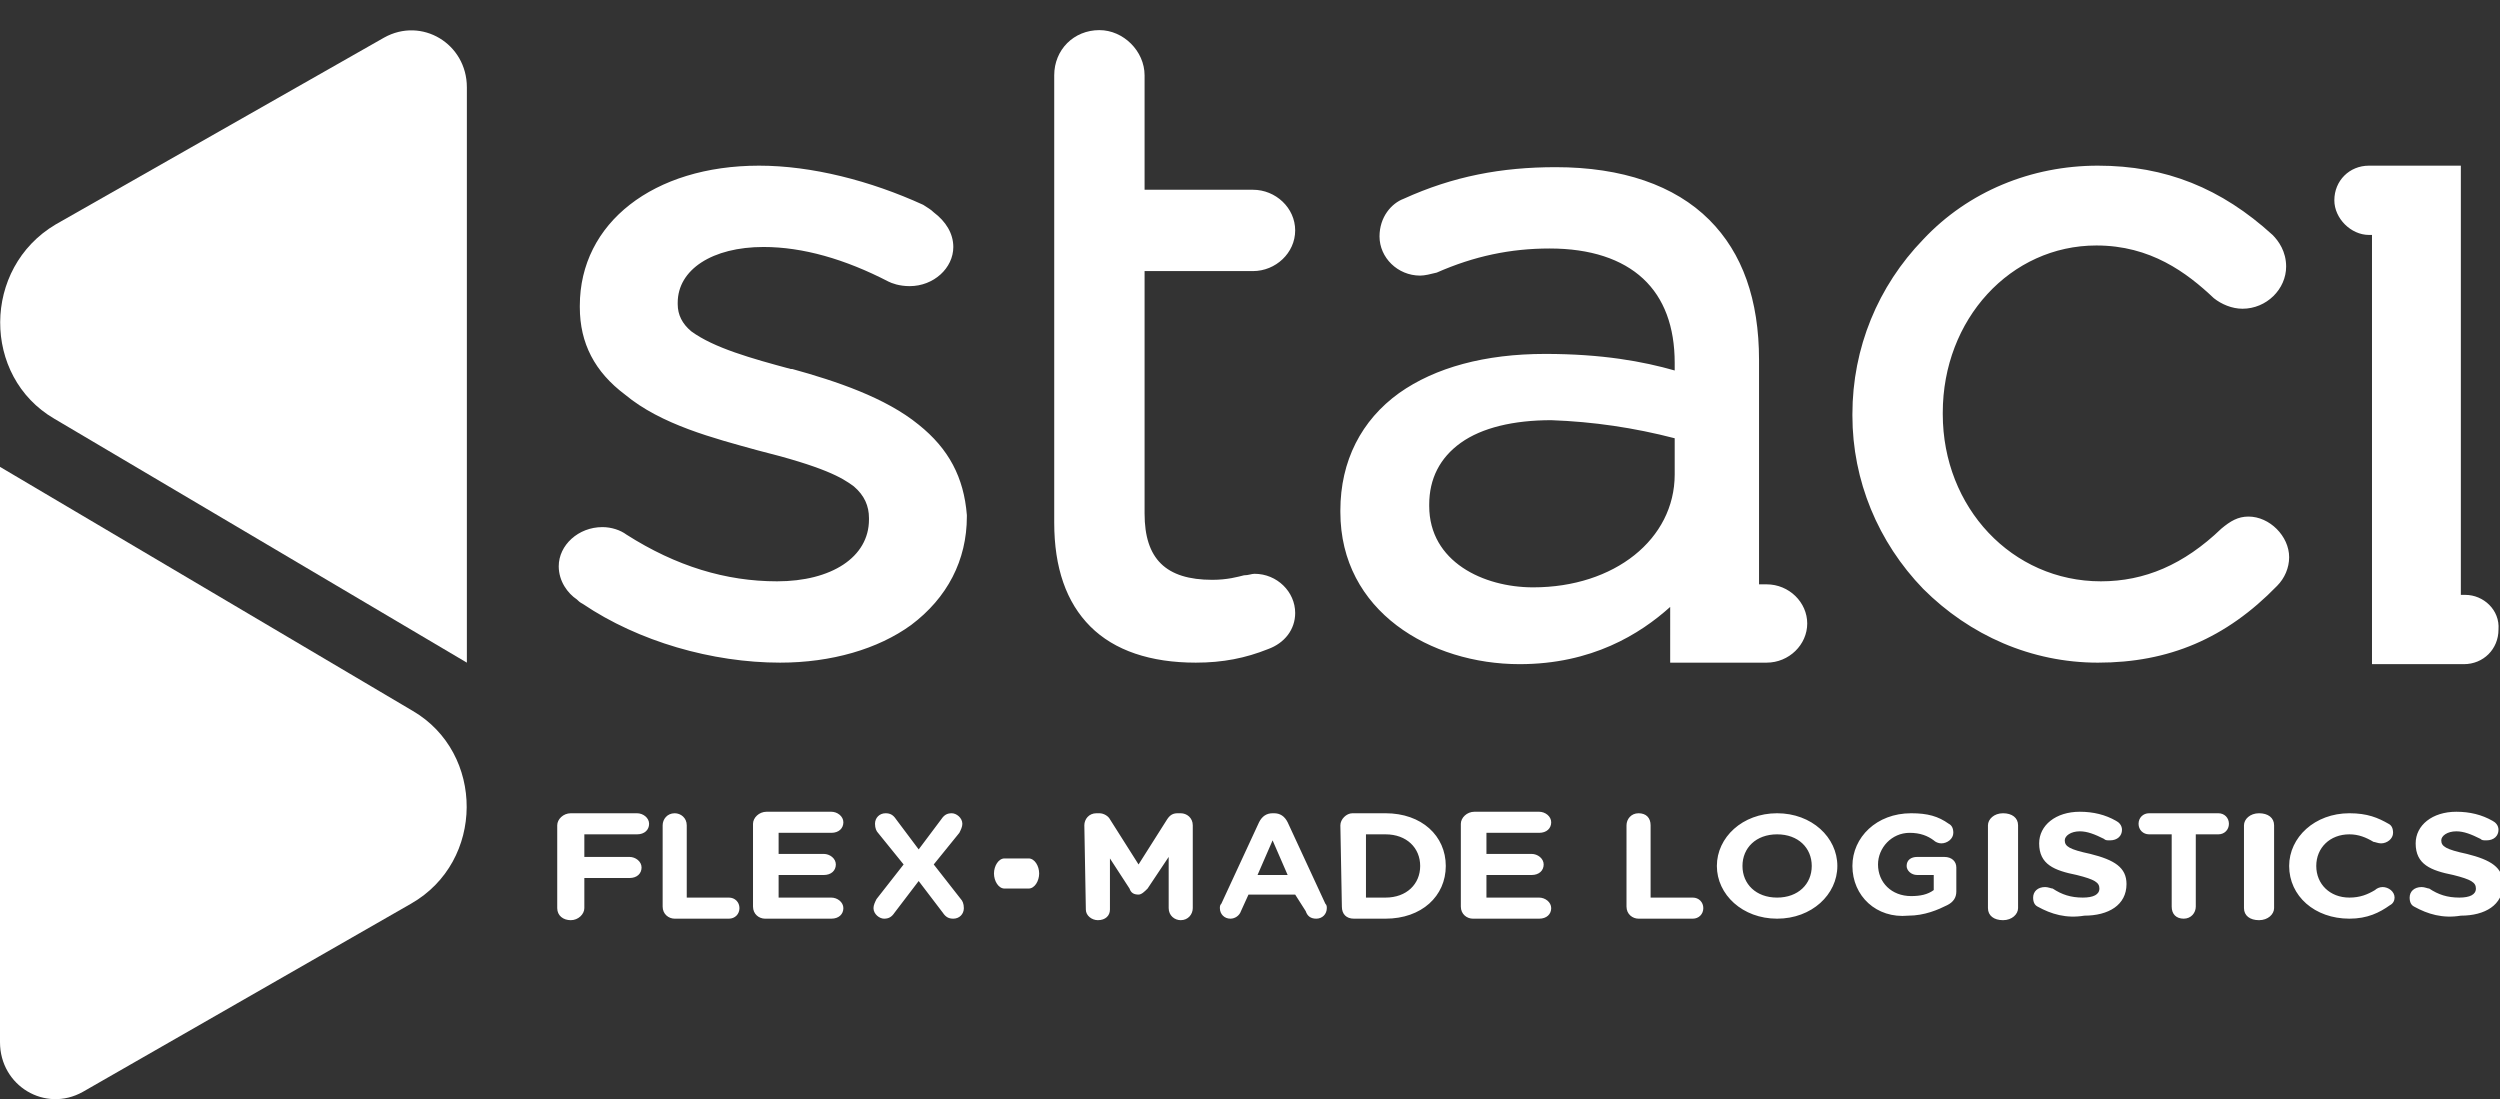
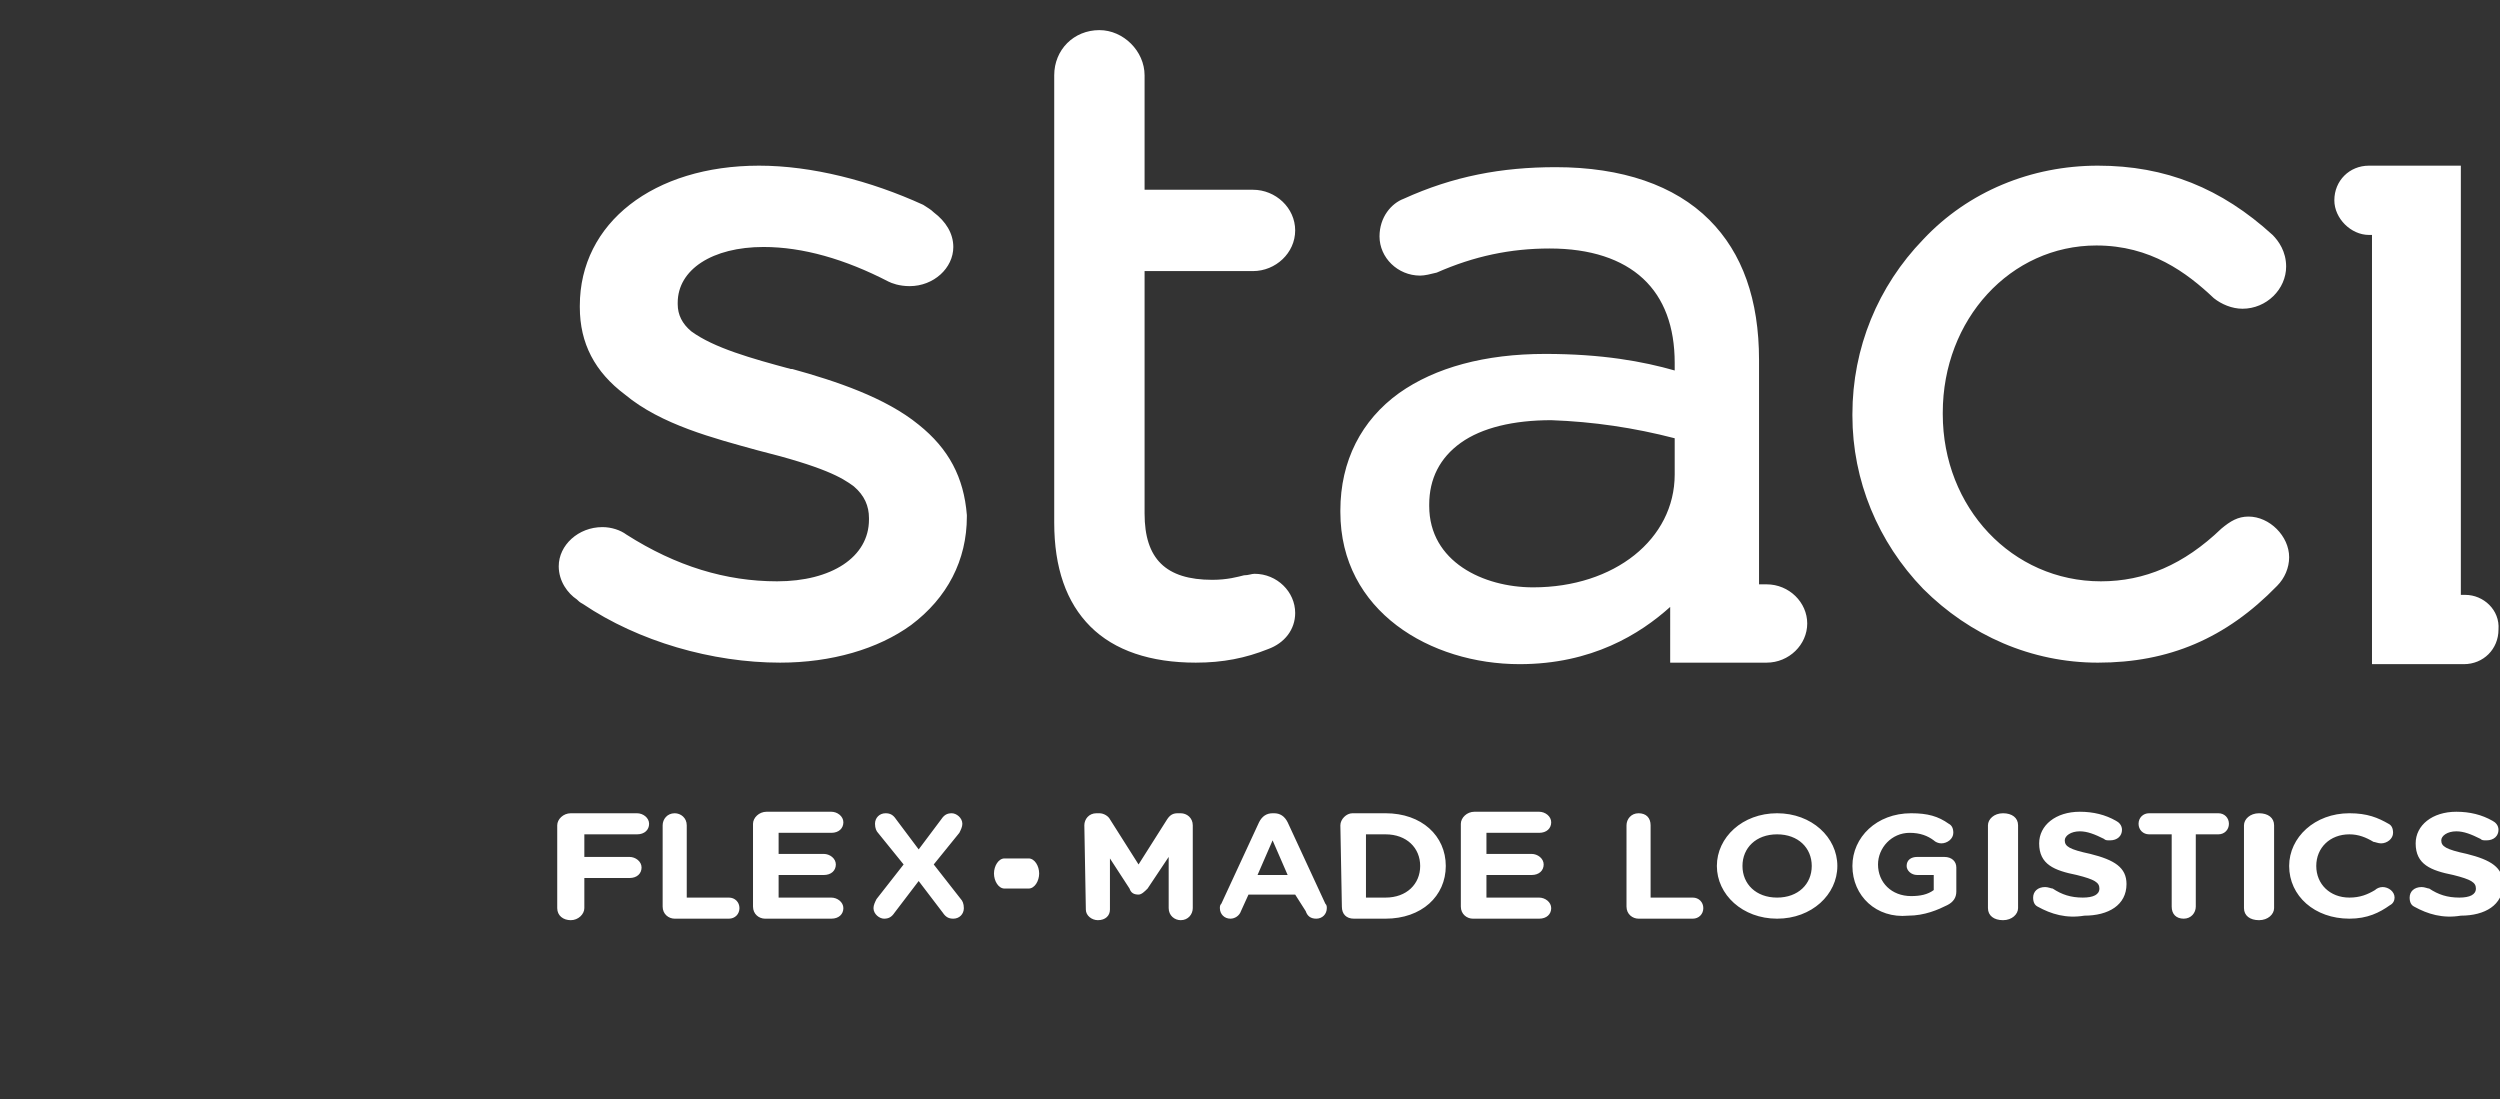
<svg xmlns="http://www.w3.org/2000/svg" version="1.1" id="Calque_1" x="0px" y="0px" viewBox="0 0 166 73" style="enable-background:new 0 0 166 73;" xml:space="preserve">
  <rect x="0" y="0" width="166" height="73" fill="#333333" stroke="none" />
  <style type="text/css"> .st0{fill-rule:evenodd;clip-rule:evenodd;fill:#FFFFFF;} </style>
  <path class="st0" d="M163.7,39.5h-0.3V11h-6.1c-1.3,0-2.3,1-2.3,2.3c0,1.2,1.1,2.3,2.3,2.3h0.2v28.5h6.1c1.3,0,2.3-1,2.3-2.3 C166,40.5,164.9,39.5,163.7,39.5 M61,28.2c-2.2-1.8-5.5-2.9-8.4-3.7h-0.1c-2.6-0.7-5.1-1.4-6.6-2.5c-0.6-0.5-0.9-1.1-0.9-1.8v-0.1 c0-2.2,2.3-3.7,5.7-3.7c2.6,0,5.4,0.8,8.3,2.3c0.2,0.1,0.7,0.3,1.4,0.3c1.6,0,2.9-1.2,2.9-2.6c0-0.9-0.5-1.7-1.3-2.3 c-0.2-0.2-0.4-0.3-0.7-0.5C57.8,12,53.9,11,50.4,11c-7,0-11.9,3.8-11.9,9.3v0.1c0,2.4,1,4.3,3,5.8c2.4,2,5.9,2.9,8.8,3.7 c4.4,1.1,5.6,1.8,6.4,2.4c0.7,0.6,1,1.3,1,2.1v0.1c0,2.5-2.5,4.1-6.1,4.1c-3.4,0-6.7-1-10-3.1c-0.4-0.3-1-0.5-1.6-0.5 c-1.6,0-2.9,1.2-2.9,2.6c0,1,0.6,1.8,1.2,2.2c0.1,0.1,0.2,0.2,0.4,0.3c3.7,2.5,8.6,3.9,13.1,3.9c3.4,0,6.5-0.9,8.7-2.5 c2.4-1.8,3.7-4.3,3.7-7.2v-0.1C64,31.7,63,29.8,61,28.2 M149.3,34.3c-0.7,0-1.2,0.3-1.8,0.8c-2.5,2.4-5.1,3.5-8,3.5 c-5.9,0-10.5-4.9-10.5-11.1v-0.1c0-6.2,4.5-11.1,10.2-11.1c3.6,0,6,1.8,7.8,3.5c0.5,0.4,1.2,0.7,1.9,0.7c1.6,0,2.9-1.3,2.9-2.8 c0-1-0.5-1.7-0.9-2.1c-3.4-3.1-7.1-4.6-11.6-4.6c-4.4,0-8.6,1.7-11.6,4.9c-3,3.1-4.7,7.2-4.7,11.6v0.1c0,4.3,1.7,8.4,4.7,11.5 c3.1,3.1,7.2,4.9,11.6,4.9c4.7,0,8.5-1.6,11.9-5.1c0.5-0.5,0.8-1.2,0.8-1.9C152,35.6,150.7,34.3,149.3,34.3 M111.2,29.1v2.4 c0,4.3-4,7.5-9.4,7.5c-3.3,0-6.9-1.7-6.9-5.4v-0.1c0-1.7,0.7-3.1,2.1-4.1s3.5-1.5,6-1.5C105.8,28,108.5,28.4,111.2,29.1 M117.3,38.8 h-0.5V23.9c0-4-1.1-7.1-3.3-9.3c-2.3-2.3-5.8-3.5-10.2-3.5c-3.6,0-6.8,0.6-10.1,2.1c-0.8,0.3-1.6,1.2-1.6,2.5c0,1.4,1.2,2.6,2.7,2.6 c0.3,0,0.7-0.1,1.1-0.2c2.5-1.1,4.9-1.6,7.5-1.6c2.7,0,4.8,0.7,6.2,2c1.4,1.3,2.1,3.2,2.1,5.6v0.5c-2.1-0.6-4.8-1.1-8.6-1.1 c-4,0-7.3,0.9-9.7,2.6c-2.5,1.8-3.9,4.5-3.9,7.8V34c0,6.6,6,10.1,11.9,10.1c4.8,0,8-2,10-3.8V44h6.4c1.5,0,2.7-1.2,2.7-2.6 C120,40,118.8,38.8,117.3,38.8 M83.3,38.1c-0.2,0-0.4,0.1-0.7,0.1c-0.4,0.1-1.1,0.3-2.1,0.3c-3.1,0-4.5-1.4-4.5-4.4V18h7.2 c1.5,0,2.8-1.2,2.8-2.7s-1.3-2.7-2.8-2.7H76V5c0-1.6-1.4-3-3-3c-1.7,0-3,1.3-3,3v29.7c0,3,0.8,5.3,2.4,6.9c1.6,1.6,4,2.4,7,2.4 c1.8,0,3.3-0.3,4.8-0.9c1.1-0.4,1.8-1.3,1.8-2.4C86,39.3,84.8,38.1,83.3,38.1" />
-   <path class="st0" d="M3.6,27.8L31,44V5.8c0-2.9-3-4.7-5.5-3.3L3.7,14.9C-1.2,17.8-1.2,25,3.6,27.8" />
-   <path class="st0" d="M27.4,47.2L0,31v38.2c0,2.9,3,4.7,5.5,3.3L27.3,60C32.2,57.2,32.2,50,27.4,47.2" />
  <path class="st0" d="M37,54.8c0-0.4,0.4-0.8,0.9-0.8h4.4c0.4,0,0.8,0.3,0.8,0.7s-0.3,0.7-0.8,0.7h-3.5v1.5h3c0.4,0,0.8,0.3,0.8,0.7 s-0.3,0.7-0.8,0.7h-3v2c0,0.4-0.4,0.8-0.9,0.8S37,60.8,37,60.3C37,60.3,37,54.8,37,54.8z M44,54.8c0-0.4,0.3-0.8,0.8-0.8 c0.4,0,0.8,0.3,0.8,0.8v4.8h2.8c0.4,0,0.7,0.3,0.7,0.7S48.8,61,48.4,61h-3.6c-0.4,0-0.8-0.3-0.8-0.8V54.8z M50,60.2v-5.5 c0-0.4,0.4-0.8,0.9-0.8h4.3c0.4,0,0.8,0.3,0.8,0.7s-0.3,0.7-0.8,0.7h-3.5v1.4h3c0.4,0,0.8,0.3,0.8,0.7s-0.3,0.7-0.8,0.7h-3v1.5h3.5 c0.4,0,0.8,0.3,0.8,0.7S55.7,61,55.2,61h-4.4C50.4,61,50,60.7,50,60.2 M58.2,59.7l1.8-2.3l-1.7-2.1c-0.1-0.1-0.2-0.3-0.2-0.6 c0-0.4,0.3-0.7,0.7-0.7c0.3,0,0.5,0.1,0.7,0.4l1.5,2l1.5-2c0.2-0.3,0.4-0.4,0.7-0.4s0.7,0.3,0.7,0.7c0,0.2-0.1,0.4-0.2,0.6L62,57.4 l1.8,2.3c0.1,0.1,0.2,0.3,0.2,0.6c0,0.4-0.3,0.7-0.7,0.7c-0.3,0-0.5-0.1-0.7-0.4L61,58.5l-1.6,2.1C59.2,60.9,59,61,58.7,61 S58,60.7,58,60.3C58,60.1,58.1,59.9,58.2,59.7 M66,58c0-0.5,0.3-1,0.7-1h1.6c0.4,0,0.7,0.5,0.7,1s-0.3,1-0.7,1h-1.6 C66.3,59,66,58.5,66,58 M72,54.8c0-0.4,0.3-0.8,0.8-0.8H73c0.3,0,0.6,0.2,0.7,0.4l1.9,3l1.9-3c0.2-0.3,0.4-0.4,0.7-0.4h0.2 c0.4,0,0.8,0.3,0.8,0.8v5.5c0,0.4-0.3,0.8-0.8,0.8c-0.4,0-0.8-0.3-0.8-0.8v-3.4L76.2,59c-0.2,0.2-0.4,0.4-0.6,0.4 c-0.3,0-0.5-0.1-0.6-0.4l-1.3-2v3.4c0,0.4-0.3,0.7-0.8,0.7c-0.4,0-0.8-0.3-0.8-0.7C72.1,60.4,72,54.8,72,54.8z M85.5,58.1l-1-2.3 l-1,2.3H85.5z M81.1,60l2.5-5.4c0.2-0.4,0.5-0.6,0.9-0.6h0.1c0.4,0,0.7,0.2,0.9,0.6L88,60c0.1,0.1,0.1,0.2,0.1,0.3 c0,0.4-0.3,0.7-0.7,0.7c-0.4,0-0.6-0.2-0.7-0.5L86,59.4h-3.1l-0.5,1.1C82.3,60.8,82,61,81.7,61c-0.4,0-0.7-0.3-0.7-0.7 C81,60.2,81,60.1,81.1,60L81.1,60z M92,59.6c1.4,0,2.3-0.9,2.3-2.1c0-1.2-0.9-2.1-2.3-2.1h-1.3v4.2C90.7,59.6,92,59.6,92,59.6z M89,54.8c0-0.4,0.4-0.8,0.8-0.8H92c2.4,0,4,1.5,4,3.5S94.4,61,92,61h-2.1c-0.5,0-0.8-0.3-0.8-0.8L89,54.8z M97,60.2v-5.5 c0-0.4,0.4-0.8,0.9-0.8h4.3c0.4,0,0.8,0.3,0.8,0.7s-0.3,0.7-0.8,0.7h-3.5v1.4h3c0.4,0,0.8,0.3,0.8,0.7s-0.3,0.7-0.8,0.7h-3v1.5h3.5 c0.4,0,0.8,0.3,0.8,0.7s-0.3,0.7-0.8,0.7h-4.4C97.4,61,97,60.7,97,60.2 M108,54.8c0-0.4,0.3-0.8,0.8-0.8s0.8,0.3,0.8,0.8v4.8h2.8 c0.4,0,0.7,0.3,0.7,0.7s-0.3,0.7-0.7,0.7h-3.6c-0.4,0-0.8-0.3-0.8-0.8C108,60.2,108,54.8,108,54.8z M120.3,57.5 c0-1.2-0.9-2.1-2.3-2.1s-2.3,0.9-2.3,2.1c0,1.2,0.9,2.1,2.3,2.1S120.3,58.7,120.3,57.5 M114,57.5c0-1.9,1.7-3.5,4-3.5s4,1.6,4,3.5 s-1.7,3.5-4,3.5S114,59.4,114,57.5 M123,57.5c0-1.9,1.6-3.5,3.9-3.5c1.1,0,1.8,0.2,2.5,0.7c0.2,0.1,0.3,0.3,0.3,0.6 c0,0.4-0.4,0.7-0.8,0.7c-0.2,0-0.4-0.1-0.5-0.2c-0.4-0.3-0.9-0.5-1.6-0.5c-1.2,0-2.1,1-2.1,2.1c0,1.2,0.9,2.1,2.2,2.1 c0.6,0,1.1-0.1,1.5-0.4v-1h-1.1c-0.4,0-0.7-0.3-0.7-0.6c0-0.4,0.3-0.6,0.7-0.6h1.8c0.5,0,0.8,0.3,0.8,0.7v1.6c0,0.4-0.2,0.7-0.6,0.9 c-0.6,0.3-1.5,0.7-2.6,0.7C124.6,61,123,59.5,123,57.5 M132,54.8c0-0.4,0.4-0.8,1-0.8s1,0.3,1,0.8v5.5c0,0.4-0.4,0.8-1,0.8 s-1-0.3-1-0.8V54.8z M135.3,60.2c-0.2-0.1-0.3-0.3-0.3-0.6c0-0.4,0.3-0.7,0.8-0.7c0.2,0,0.4,0.1,0.5,0.1c0.6,0.4,1.2,0.6,2,0.6 c0.7,0,1.1-0.2,1.1-0.6c0-0.4-0.3-0.6-1.5-0.9c-1.5-0.3-2.5-0.7-2.5-2.1c0-1.2,1.1-2.1,2.7-2.1c0.9,0,1.7,0.2,2.4,0.6 c0.2,0.1,0.4,0.3,0.4,0.6c0,0.4-0.3,0.7-0.8,0.7c-0.2,0-0.3,0-0.4-0.1c-0.6-0.3-1.1-0.5-1.6-0.5c-0.6,0-1,0.3-1,0.6 c0,0.4,0.3,0.6,1.7,0.9c1.6,0.4,2.4,0.9,2.4,2c0,1.4-1.2,2.1-2.8,2.1C137.2,61,136.2,60.7,135.3,60.2 M144.2,55.4h-1.5 c-0.4,0-0.7-0.3-0.7-0.7s0.3-0.7,0.7-0.7h4.6c0.4,0,0.7,0.3,0.7,0.7s-0.3,0.7-0.7,0.7h-1.5v4.8c0,0.4-0.3,0.8-0.8,0.8 s-0.8-0.3-0.8-0.8V55.4z M149,54.8c0-0.4,0.4-0.8,1-0.8s1,0.3,1,0.8v5.5c0,0.4-0.4,0.8-1,0.8s-1-0.3-1-0.8V54.8z M152,57.5 c0-1.9,1.7-3.5,4-3.5c1.2,0,1.9,0.3,2.6,0.7c0.2,0.1,0.3,0.3,0.3,0.6c0,0.4-0.4,0.7-0.8,0.7c-0.2,0-0.4-0.1-0.5-0.1 c-0.5-0.3-1-0.5-1.6-0.5c-1.3,0-2.2,0.9-2.2,2.1c0,1.2,0.9,2.1,2.2,2.1c0.7,0,1.2-0.2,1.7-0.5c0.1-0.1,0.3-0.2,0.5-0.2 c0.4,0,0.8,0.3,0.8,0.7c0,0.2-0.1,0.4-0.3,0.5c-0.7,0.5-1.5,0.9-2.7,0.9C153.7,61,152,59.5,152,57.5 M160.3,60.2 c-0.2-0.1-0.3-0.3-0.3-0.6c0-0.4,0.3-0.7,0.8-0.7c0.2,0,0.4,0.1,0.5,0.1c0.6,0.4,1.2,0.6,2,0.6c0.7,0,1.1-0.2,1.1-0.6 c0-0.4-0.3-0.6-1.5-0.9c-1.5-0.3-2.5-0.7-2.5-2.1c0-1.2,1.1-2.1,2.7-2.1c0.9,0,1.7,0.2,2.4,0.6c0.2,0.1,0.4,0.3,0.4,0.6 c0,0.4-0.3,0.7-0.8,0.7c-0.2,0-0.3,0-0.4-0.1c-0.6-0.3-1.1-0.5-1.6-0.5c-0.6,0-1,0.3-1,0.6c0,0.4,0.3,0.6,1.7,0.9 c1.6,0.4,2.4,0.9,2.4,2c0,1.4-1.2,2.1-2.8,2.1C162.2,61,161.2,60.7,160.3,60.2" />
</svg>